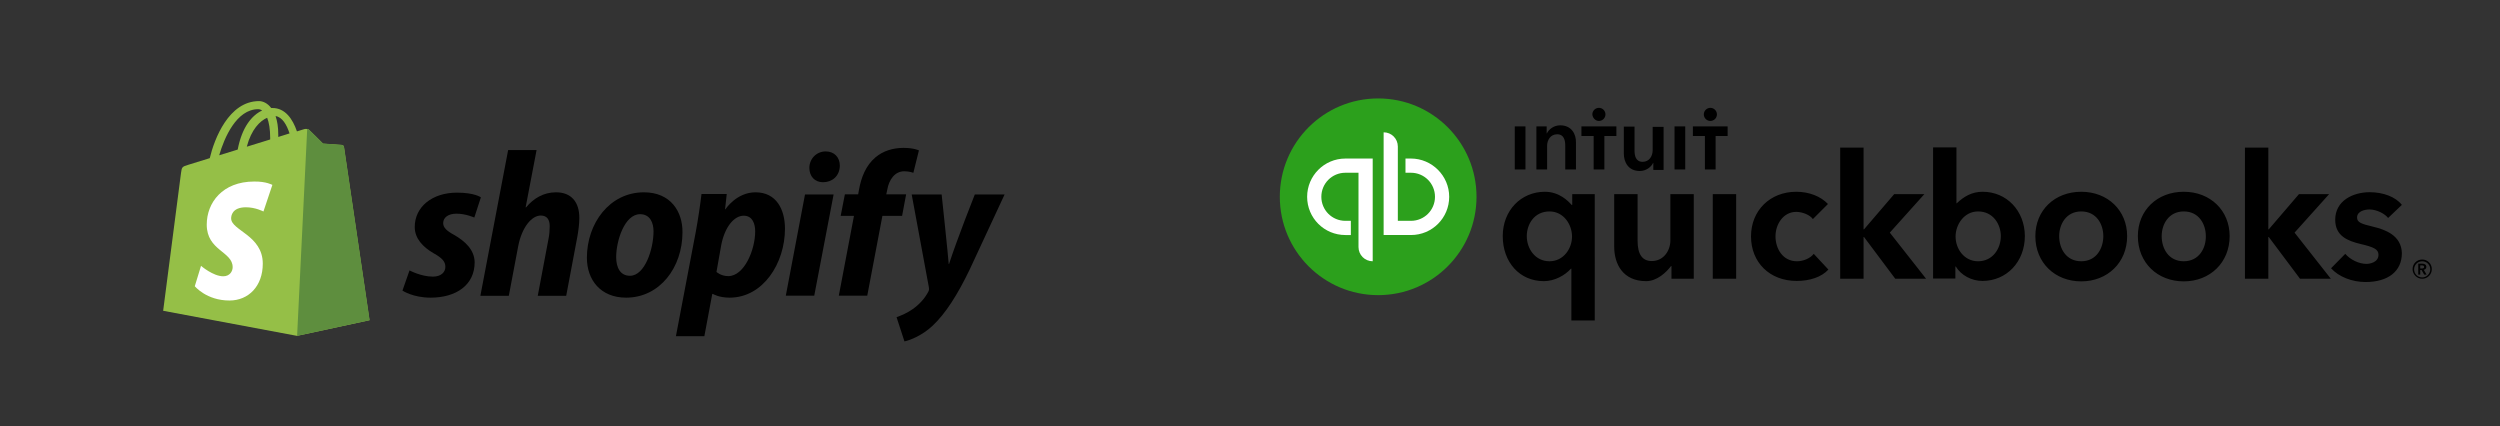
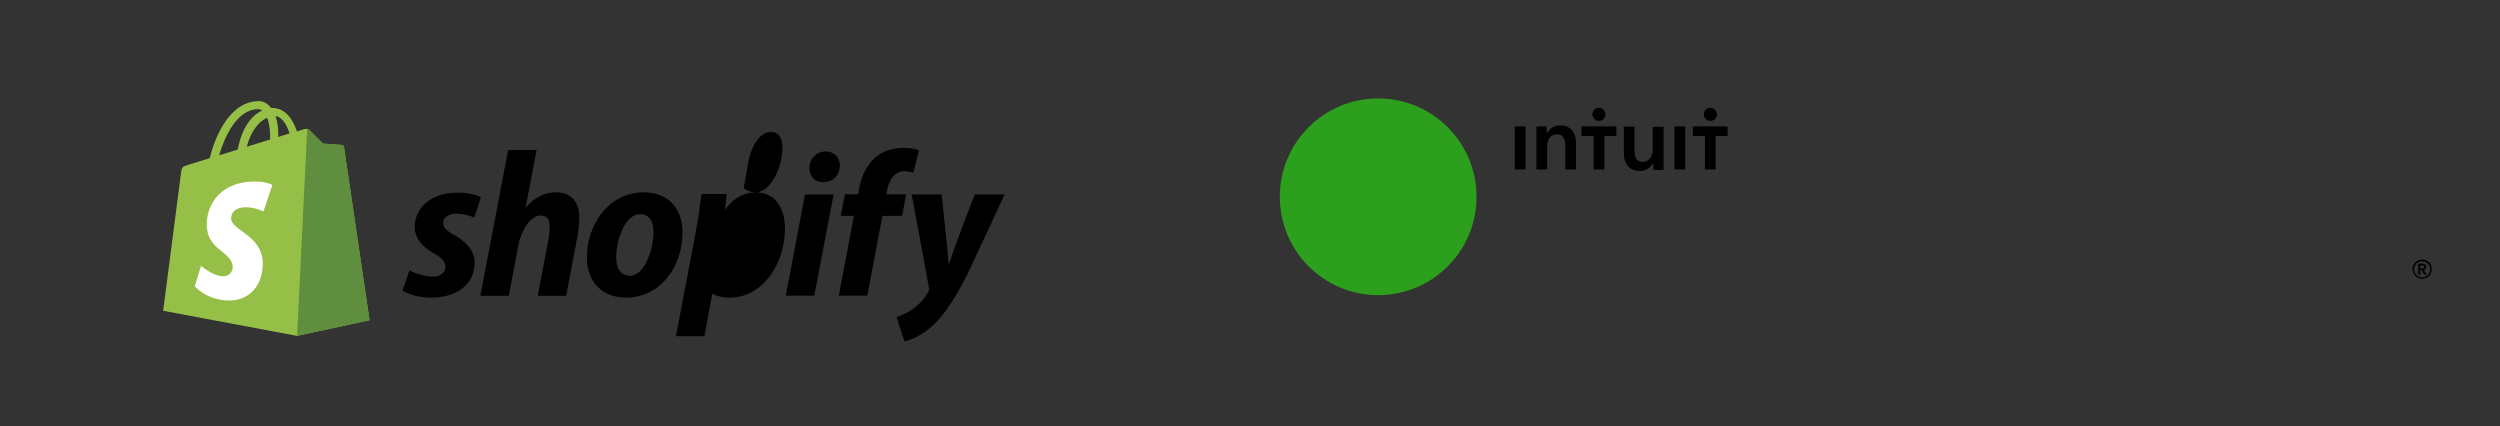
<svg xmlns="http://www.w3.org/2000/svg" xmlns:ns1="http://sodipodi.sourceforge.net/DTD/sodipodi-0.dtd" xmlns:ns2="http://www.inkscape.org/namespaces/inkscape" version="1.2" id="Layer_1" x="0px" y="0px" viewBox="0 0 1143.887 194.985" xml:space="preserve" ns1:docname="shopify_plus_qb_logo.svg" ns2:version="0.92.3 (unknown)" width="1143.887" height="194.985">
  <rect x="0" y="0" width="1143.887" height="194.985" fill="#333333" stroke="none" />
  <defs id="defs15" />
  <ns1:namedview pagecolor="#ffffff" bordercolor="#666666" borderopacity="1" objecttolerance="10" gridtolerance="10" guidetolerance="10" ns2:pageopacity="0" ns2:pageshadow="2" ns2:window-width="1920" ns2:window-height="1174" id="namedview13" showgrid="false" showguides="true" ns2:guide-bbox="true" ns2:zoom="0.70176527" ns2:cx="465.98675" ns2:cy="185.18414" ns2:window-x="1920" ns2:window-y="0" ns2:window-maximized="1" ns2:current-layer="Layer_1">
    <ns1:guide position="357.838,150.814" orientation="0,1" id="guide862" ns2:locked="false" />
    <ns1:guide position="290.864,41.09" orientation="0,1" id="guide864" ns2:locked="false" />
    <ns1:guide position="785.489,194.391" orientation="0,1" id="guide887" ns2:locked="false" />
    <ns1:guide position="802.589,0.594" orientation="0,1" id="guide889" ns2:locked="false" />
    <ns1:guide position="528.993,339.739" orientation="1,0" id="guide907" ns2:locked="false" />
  </ns1:namedview>
  <g id="QuickBooks_-_Clearspace__x26__Lockup" transform="translate(446.187,-210.159)">
    <g id="QuickBooks_Lockup">
      <g id="Wordmark">
        <path id="_xAE__1_" d="m 664,332.3 c 0,-1.1 -0.9,-1.5 -1.9,-1.5 h -1.8 v 5 h 0.9 v -2.1 h 0.6 l 1.2,2.1 h 1.1 l -1.3,-2.2 c 0.7,-0.1 1.2,-0.6 1.2,-1.3 z m -2.8,0.7 v -1.4 h 0.8 c 0.5,0 1,0.1 1,0.7 0,0.6 -0.6,0.7 -1.1,0.7 z m 0.9,-4.1 c -2.5,0 -4.4,2 -4.4,4.4 0,2.4 2,4.4 4.4,4.4 2.4,0 4.4,-1.9 4.4,-4.4 0,-2.5 -2,-4.4 -4.4,-4.4 z m 0,8.2 c -2.1,0 -3.7,-1.7 -3.7,-3.7 0,-2.1 1.7,-3.7 3.7,-3.7 2.1,0 3.7,1.7 3.7,3.7 0,2 -1.7,3.7 -3.7,3.7 z" ns2:connector-curvature="0" />
-         <path id="quickbooks" d="m 376,329.7 c -6.5,0 -9.8,-5.8 -9.8,-11.4 0,-5.6 3.6,-11.2 9.5,-11.2 2.8,0 6.3,1.4 7.6,3.3 l 6.9,-6.9 c -3.3,-3.5 -8.6,-5.6 -14.5,-5.6 -12,0 -20.7,8.6 -20.7,20.4 0,12 8.6,20.4 20.9,20.4 5.9,0 11.3,-1.7 14.5,-5.2 l -6.7,-7.2 c -1.5,2 -4.7,3.4 -7.7,3.4 z m -38.5,8 h 10.7 V 299 h -10.7 z m -19.4,-17.5 c 0,4.5 -3,9.4 -8.5,9.4 -4.3,0 -6.5,-3 -6.5,-9.3 V 299 h -10.7 v 24 c 0,8 4,15.8 14.6,15.8 5,0 9.2,-4 11.4,-6.9 h 0.2 v 5.8 h 10.2 V 299 h -10.7 z m -45,-16.3 h -0.2 c -1.5,-1.7 -5.6,-6 -12.2,-6 -10.9,0 -19.3,8.5 -19.3,20.3 0,11.9 7.7,20.6 18.8,20.6 5,0 9.7,-2.7 12.4,-5.7 h 0.2 v 23.7 h 10.7 V 299 h -10.3 v 4.9 z m -10.3,25.8 c -6.6,0 -10.4,-5.8 -10.4,-11.5 0,-5.4 3.4,-11.3 10.4,-11.3 6.4,0 10.3,5.9 10.3,11.5 0,5.5 -3.9,11.3 -10.3,11.3 z m 243.3,-31.8 c -12.2,0 -21,8.5 -21,20.3 0,12.2 9,20.7 21,20.7 12,0 21,-8.6 21,-20.7 0,-11.7 -8.8,-20.3 -21,-20.3 z m 0,31.8 c -7,0 -10.1,-5.9 -10.1,-11.5 0,-5.4 3.2,-11.3 10.1,-11.3 7,0 10.1,5.9 10.1,11.3 0,5.5 -3.1,11.5 -10.1,11.5 z m 133.6,-15.8 c -5.5,-1.3 -7.4,-2 -7.4,-4.2 0,-3.1 3.9,-3.7 5.7,-3.7 3.3,0 7.1,2 8.5,3.9 l 6.3,-6 c -2.9,-3.7 -8.6,-5.8 -14.7,-5.8 -7.7,0 -15.8,3.9 -15.8,12.6 0,7.5 5.8,9.7 11.6,11.1 6,1.4 8.2,2.4 8.2,4.9 0,3.6 -4.1,4.2 -5.5,4.2 -3.5,0 -7.5,-2 -9.7,-4.6 l -6.5,6.6 c 3.5,3.9 9.6,6.3 15.8,6.3 10.4,0 16.6,-5 16.6,-13.2 -0.2,-8.2 -7.7,-10.8 -13.1,-12.1 z M 619.5,299 h -13.8 l -13.8,16.1 h -0.2 V 277.7 H 581 v 60 h 10.7 v -19.1 h 0.2 l 14.3,19.1 h 14.1 L 603.7,316.6 Z M 461,297.9 c -4.9,0 -8.5,2.1 -11.9,5.3 H 449 v -25.6 h -10.7 v 60 h 10.2 v -5.5 h 0.2 c 2.4,4 7.2,6.6 12.2,6.6 11,0 19.4,-8.7 19.4,-20.6 -0.1,-11.6 -8.4,-20.2 -19.3,-20.2 z m -2.1,31.8 c -6.4,0 -10.3,-5.7 -10.3,-11.3 0,-5.5 3.9,-11.5 10.3,-11.5 6.9,0 10.4,5.9 10.4,11.3 0,5.7 -3.7,11.5 -10.4,11.5 z M 434.3,299 h -13.8 l -13.8,16.1 h -0.2 v -37.4 h -10.7 v 60 h 10.7 v -19.1 h 0.2 l 14.3,19.1 h 14.1 L 418.5,316.6 Z M 553,297.9 c -12.2,0 -21,8.5 -21,20.3 0,12.2 9,20.7 21,20.7 12,0 21,-8.6 21,-20.7 0,-11.7 -8.8,-20.3 -21,-20.3 z m 0,31.8 c -7,0 -10.1,-5.9 -10.1,-11.5 0,-5.4 3.2,-11.3 10.1,-11.3 7,0 10.1,5.9 10.1,11.3 0.1,5.5 -3.1,11.5 -10.1,11.5 z" ns2:connector-curvature="0" />
      </g>
      <g id="Icon_2_">
        <circle id="Circle_2_" cx="184.4" cy="300.2" r="45" style="fill:#2ca01c" />
-         <path id="qb" d="m 151.9,300.2 c 0,9.7 7.8,17.5 17.5,17.5 h 2.5 v -6.5 h -2.5 c -6.1,0 -11,-4.9 -11,-11 0,-6.1 4.9,-11 11,-11 h 6 c 0,0 0,33.4 0,34 0,3.6 2.9,6.5 6.5,6.5 v -47 c 0,0 -6.7,0 -12.5,0 -9.7,0 -17.5,7.9 -17.5,17.5 z m 47.5,-17.5 h -2.5 v 6.5 h 2.5 c 6.1,0 11,4.9 11,11 0,6.1 -4.9,11 -11,11 h -6 c 0,0 0,-33.4 0,-34 0,-3.6 -2.9,-6.5 -6.5,-6.5 v 47 c 0,0 6.7,0 12.5,0 9.7,0 17.5,-7.8 17.5,-17.5 0,-9.6 -7.9,-17.5 -17.5,-17.5 z" ns2:connector-curvature="0" style="fill:#ffffff" />
      </g>
      <path id="intuit_2_" d="m 285.4,265.5 c 1.6,0 3,-1.3 3,-3 0,-1.6 -1.3,-3 -3,-3 -1.6,0 -3,1.3 -3,3 0.1,1.6 1.4,3 3,3 z m -17.7,2 c -2.9,0 -5.2,1.8 -6.1,3.7 h -0.1 V 268 h -4.7 v 19.7 h 4.9 v -10.8 c 0,-2.6 1.5,-5.3 4.6,-5.3 3.2,0 3.7,2.9 3.7,5.2 v 10.9 h 4.9 v -12.3 c 0.1,-4 -2.1,-7.9 -7.2,-7.9 z m -20.8,20.2 h 4.9 V 268 h -4.9 z m 89.5,-22.2 c 1.6,0 3,-1.3 3,-3 0,-1.6 -1.3,-3 -3,-3 -1.6,0 -3,1.3 -3,3 0,1.6 1.3,3 3,3 z m -8,2.5 v 4.4 h 5.5 v 15.3 h 4.9 v -15.3 h 5.5 V 268 Z m -8.4,19.7 h 4.9 V 268 H 320 Z m -42.5,-15.3 h 5.5 v 15.3 h 4.9 v -15.3 h 5.5 V 268 h -16 v 4.4 z m 32.5,6.5 c 0,2.6 -1.5,5.3 -4.6,5.3 -3.2,0 -3.7,-2.9 -3.7,-5.2 v -10.9 h -4.9 v 12.3 c 0,4 2.1,8 7.3,8 2.9,0 5.2,-1.8 6.1,-3.7 h 0.1 v 3.2 h 4.7 v -19.7 h -5 z" ns2:connector-curvature="0" />
    </g>
    <rect id="Clearspace_1_" x="94.4" y="210.2" width="603.3" height="191.5" style="fill:none" />
  </g>
  <g id="g939">
    <g transform="matrix(0.77,0,0,0.77,74.652,46.258)" id="g840">
      <g id="g830">
        <path style="fill:#95bf47" ns2:connector-curvature="0" d="m 107.4,27.2 c -0.1,-0.7 -0.7,-1.1 -1.2,-1.1 -0.5,0 -11.2,-0.8 -11.2,-0.8 0,0 -7.4,-7.4 -8.3,-8.2 -0.8,-0.8 -2.4,-0.6 -3,-0.4 -0.1,0 -1.6,0.5 -4.2,1.3 C 77,10.7 72.6,4.1 64.9,4.1 c -0.2,0 -0.4,0 -0.7,0 C 62.1,1.3 59.3,0 57,0 39,0 30.4,22.5 27.7,33.9 c -7,2.2 -12,3.7 -12.6,3.9 -3.9,1.2 -4,1.3 -4.5,5 C 10.2,45.6 0,124.6 0,124.6 l 79.5,14.9 43.1,-9.3 c 0,-0.1 -15.1,-102.3 -15.2,-103 z m -32.3,-8 c -2,0.6 -4.3,1.3 -6.7,2.1 0,-0.5 0,-0.9 0,-1.5 0,-4.4 -0.6,-8 -1.6,-10.9 4,0.6 6.6,5.1 8.3,10.3 z M 61.8,9.9 c 1.1,2.8 1.8,6.7 1.8,12.1 0,0.3 0,0.5 0,0.8 -4.4,1.4 -9.1,2.8 -13.9,4.3 C 52.4,16.8 57.5,11.8 61.8,9.9 Z M 56.5,4.8 c 0.8,0 1.6,0.3 2.3,0.8 C 53,8.3 46.9,15.1 44.3,28.8 40.5,30 36.8,31.1 33.3,32.2 36.3,21.8 43.6,4.8 56.5,4.8 Z" id="path824" />
        <path style="fill:#5e8e3e" ns2:connector-curvature="0" d="M 106.2,26 C 105.7,26 95,25.2 95,25.2 95,25.2 87.6,17.8 86.7,17 86.4,16.7 86,16.5 85.6,16.5 l -6,123 43.1,-9.3 c 0,0 -15.1,-102.3 -15.2,-103 -0.2,-0.7 -0.8,-1.1 -1.3,-1.2 z" id="path826" />
        <path style="fill:#ffffff" ns2:connector-curvature="0" d="m 64.9,49.8 -5.3,15.8 c 0,0 -4.7,-2.5 -10.4,-2.5 -8.4,0 -8.8,5.3 -8.8,6.6 0,7.2 18.8,10 18.8,26.9 0,13.3 -8.4,21.9 -19.8,21.9 -13.7,0 -20.6,-8.5 -20.6,-8.5 l 3.7,-12.1 c 0,0 7.2,6.2 13.2,6.2 4,0 5.6,-3.1 5.6,-5.4 0,-9.4 -15.4,-9.8 -15.4,-25.3 0,-13 9.3,-25.6 28.2,-25.6 7.2,-0.1 10.8,2 10.8,2 z" id="path828" />
      </g>
      <path ns2:connector-curvature="0" id="s" d="m 172.9,79.5 c -4.3,-2.3 -6.5,-4.3 -6.5,-7 0,-3.4 3.1,-5.6 7.9,-5.6 5.6,0 10.6,2.3 10.6,2.3 l 3.9,-12 c 0,0 -3.6,-2.8 -14.2,-2.8 -14.8,0 -25.1,8.5 -25.1,20.4 0,6.8 4.8,11.9 11.2,15.6 5.2,2.9 7,5 7,8.1 0,3.2 -2.6,5.8 -7.4,5.8 -7.1,0 -13.9,-3.7 -13.9,-3.7 l -4.2,12 c 0,0 6.2,4.2 16.7,4.2 15.2,0 26.2,-7.5 26.2,-21 -0.1,-7.4 -5.6,-12.5 -12.2,-16.3 z" />
      <path ns2:connector-curvature="0" id="h" d="m 233.5,54.2 c -7.5,0 -13.4,3.6 -17.9,9 l -0.2,-0.1 6.5,-34 H 205 l -16.5,86.6 h 16.9 L 211,86.1 c 2.2,-11.2 8,-18.1 13.4,-18.1 3.8,0 5.3,2.6 5.3,6.3 0,2.3 -0.2,5.2 -0.7,7.5 l -6.4,33.9 h 16.9 l 6.6,-35 c 0.7,-3.7 1.2,-8.1 1.2,-11.1 0.1,-9.7 -4.9,-15.4 -13.8,-15.4 z" />
      <path ns2:connector-curvature="0" id="o" d="m 285.7,54.2 c -20.4,0 -33.9,18.4 -33.9,38.9 0,13.1 8.1,23.7 23.3,23.7 20,0 33.5,-17.9 33.5,-38.9 0.1,-12.2 -7,-23.7 -22.9,-23.7 z m -8.3,49.6 c -5.8,0 -8.2,-4.9 -8.2,-11.1 0,-9.7 5,-25.5 14.2,-25.5 6,0 8,5.2 8,10.2 0,10.4 -5.1,26.4 -14,26.4 z" />
-       <path ns2:connector-curvature="0" id="p" d="m 352,54.2 c -11.4,0 -17.9,10.1 -17.9,10.1 h -0.2 l 1,-9.1 h -15 c -0.7,6.1 -2.1,15.5 -3.4,22.5 l -11.8,62 h 16.9 l 4.7,-25.1 h 0.4 c 0,0 3.5,2.2 9.9,2.2 19.9,0 32.9,-20.4 32.9,-41 0,-11.4 -5.1,-21.6 -17.5,-21.6 z M 335.8,104 c -4.4,0 -7,-2.5 -7,-2.5 l 2.8,-15.8 c 2,-10.6 7.5,-17.6 13.4,-17.6 5.2,0 6.8,4.8 6.8,9.3 0,11 -6.5,26.6 -16,26.6 z" />
+       <path ns2:connector-curvature="0" id="p" d="m 352,54.2 c -11.4,0 -17.9,10.1 -17.9,10.1 h -0.2 l 1,-9.1 h -15 c -0.7,6.1 -2.1,15.5 -3.4,22.5 l -11.8,62 h 16.9 l 4.7,-25.1 h 0.4 c 0,0 3.5,2.2 9.9,2.2 19.9,0 32.9,-20.4 32.9,-41 0,-11.4 -5.1,-21.6 -17.5,-21.6 z c -4.4,0 -7,-2.5 -7,-2.5 l 2.8,-15.8 c 2,-10.6 7.5,-17.6 13.4,-17.6 5.2,0 6.8,4.8 6.8,9.3 0,11 -6.5,26.6 -16,26.6 z" />
      <path ns2:connector-curvature="0" id="dot" d="m 393.7,29.9 c -5.4,0 -9.7,4.3 -9.7,9.8 0,5 3.2,8.5 8,8.5 h 0.2 c 5.3,0 9.8,-3.6 9.9,-9.8 0,-5 -3.3,-8.5 -8.4,-8.5 z" />
      <polygon id="i" points="381.4,55.5 370,115.6 386.9,115.6 398.4,55.5 " />
      <path ns2:connector-curvature="0" id="f" d="m 441.5,55.4 h -11.8 l 0.6,-2.8 c 1,-5.8 4.4,-10.9 10.1,-10.9 3,0 5.4,0.9 5.4,0.9 l 3.3,-13.3 c 0,0 -2.9,-1.5 -9.2,-1.5 -6,0 -12,1.7 -16.6,5.6 -5.8,4.9 -8.5,12 -9.8,19.2 l -0.5,2.8 h -7.9 l -2.5,12.8 h 7.9 l -9,47.4 h 16.9 l 9,-47.4 h 11.7 z" />
      <path ns2:connector-curvature="0" id="y" d="m 482.3,55.5 c 0,0 -10.6,26.7 -15.3,41.3 h -0.2 c -0.3,-4.7 -4.2,-41.3 -4.2,-41.3 h -17.8 l 10.2,55.1 c 0.2,1.2 0.1,2 -0.4,2.8 -2,3.8 -5.3,7.5 -9.2,10.2 -3.2,2.3 -6.8,3.8 -9.6,4.8 l 4.7,14.4 c 3.4,-0.7 10.6,-3.6 16.6,-9.2 7.7,-7.2 14.9,-18.4 22.2,-33.6 L 500,55.5 Z" />
    </g>
    <rect y="0.612" x="0.612" height="193.762" width="528.526" id="rect885" style="opacity:1;fill:none;fill-opacity:1;fill-rule:nonzero;stroke:none;stroke-width:1.223;stroke-opacity:0.812" />
  </g>
</svg>